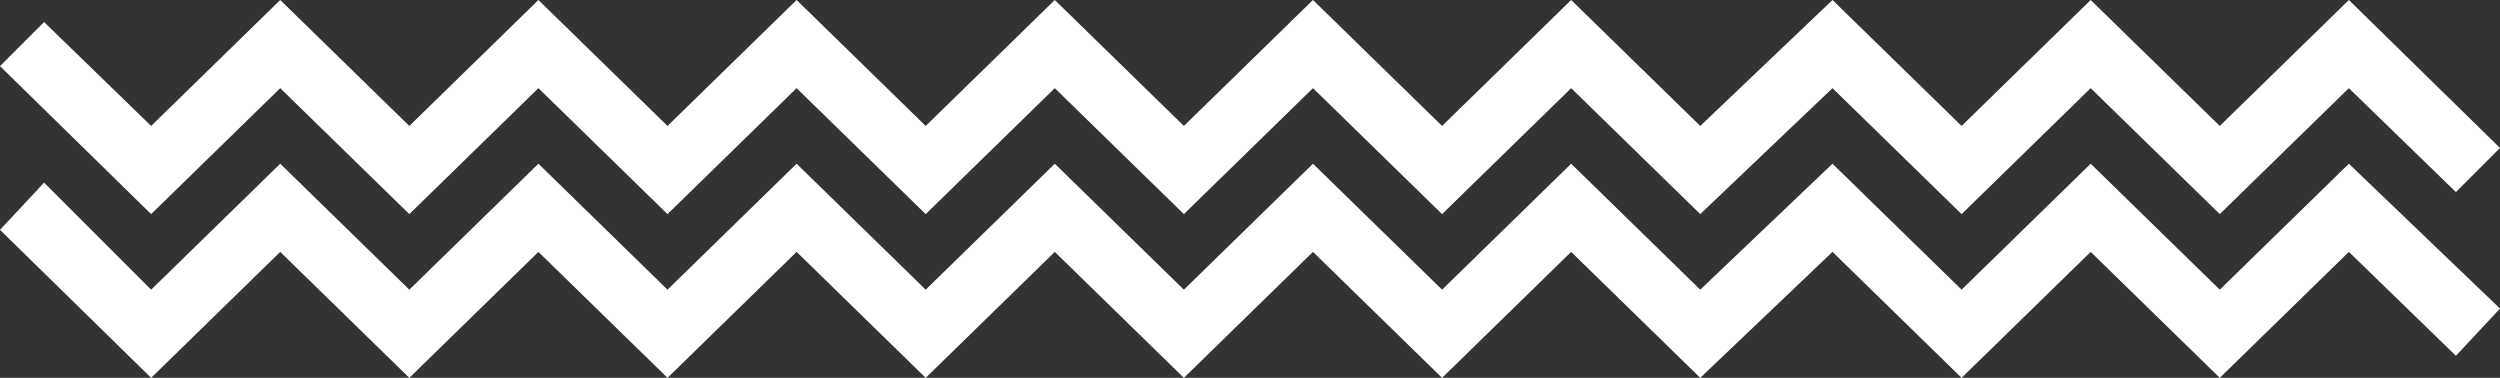
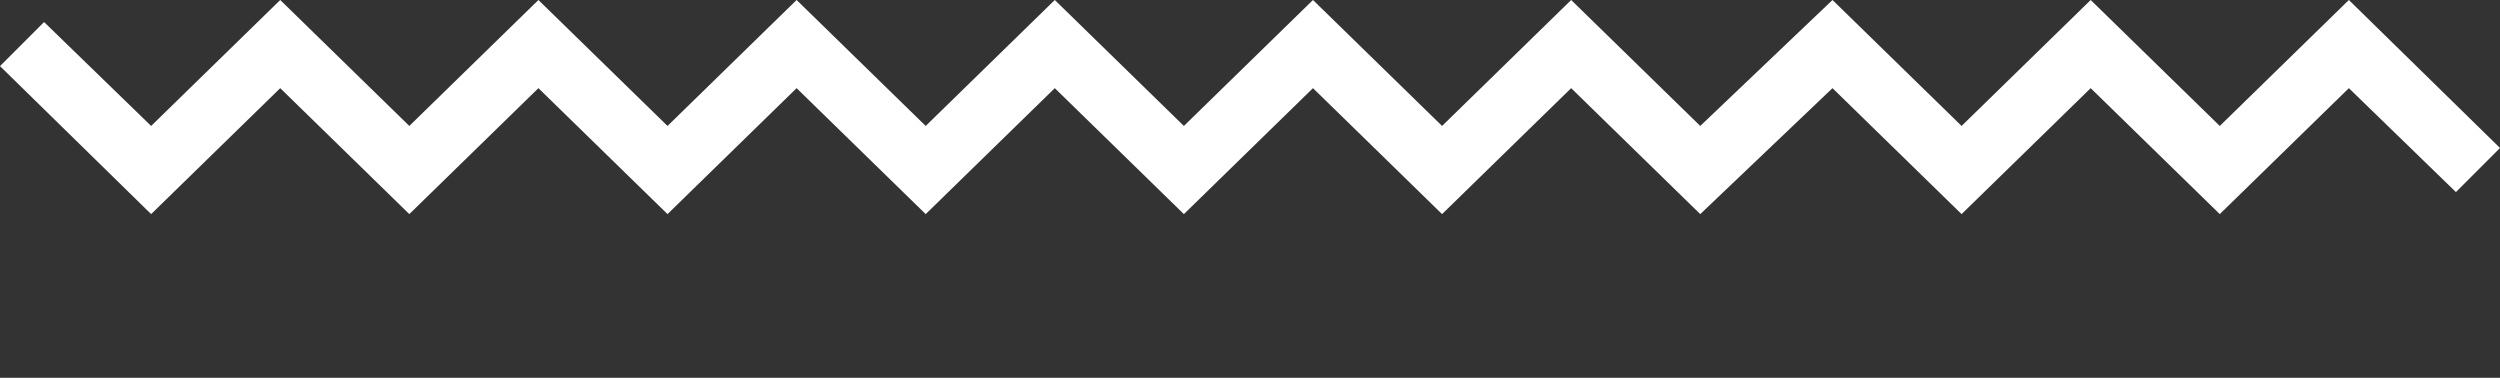
<svg xmlns="http://www.w3.org/2000/svg" version="1.1" baseProfile="tiny" id="Ebene_1" x="0px" y="0px" viewBox="0 0 79.4 12" xml:space="preserve">
  <rect x="0" y="0" width="79.4" height="12" fill="#333333" stroke="none" />
  <g id="Ebene_1_1_">
</g>
  <g id="_x2014_ŽÓť_x5F_1">
    <g>
      <g>
        <polygon fill="#FFFFFF" points="21.2,6.8 17.1,2.8 13,6.8 8.9,2.8 4.8,6.8 0,2.1 1.4,0.7 4.8,4 8.9,0 13,4 17.1,0 21.2,4 25.3,0      29.4,4 33.5,0 37.6,4 41.7,0 45.8,4 49.9,0 54,4 58.2,0 62.3,4 66.4,0 70.5,4 74.6,0 79.4,4.7 78,6.1 74.6,2.8 70.5,6.8      66.4,2.8 62.3,6.8 58.2,2.8 54,6.8 49.9,2.8 45.8,6.8 41.7,2.8 37.6,6.8 33.5,2.8 29.4,6.8 25.3,2.8    " />
      </g>
      <g>
-         <polygon fill="#FFFFFF" points="21.2,12 17.1,8 13,12 8.9,8 4.8,12 0,7.3 1.4,5.8 4.8,9.2 8.9,5.2 13,9.2 17.1,5.2 21.2,9.2      25.3,5.2 29.4,9.2 33.5,5.2 37.6,9.2 41.7,5.2 45.8,9.2 49.9,5.2 54,9.2 58.2,5.2 62.3,9.2 66.4,5.2 70.5,9.2 74.6,5.2 79.4,9.8      78,11.3 74.6,8 70.5,12 66.4,8 62.3,12 58.2,8 54,12 49.9,8 45.8,12 41.7,8 37.6,12 33.5,8 29.4,12 25.3,8    " />
-       </g>
+         </g>
    </g>
  </g>
</svg>